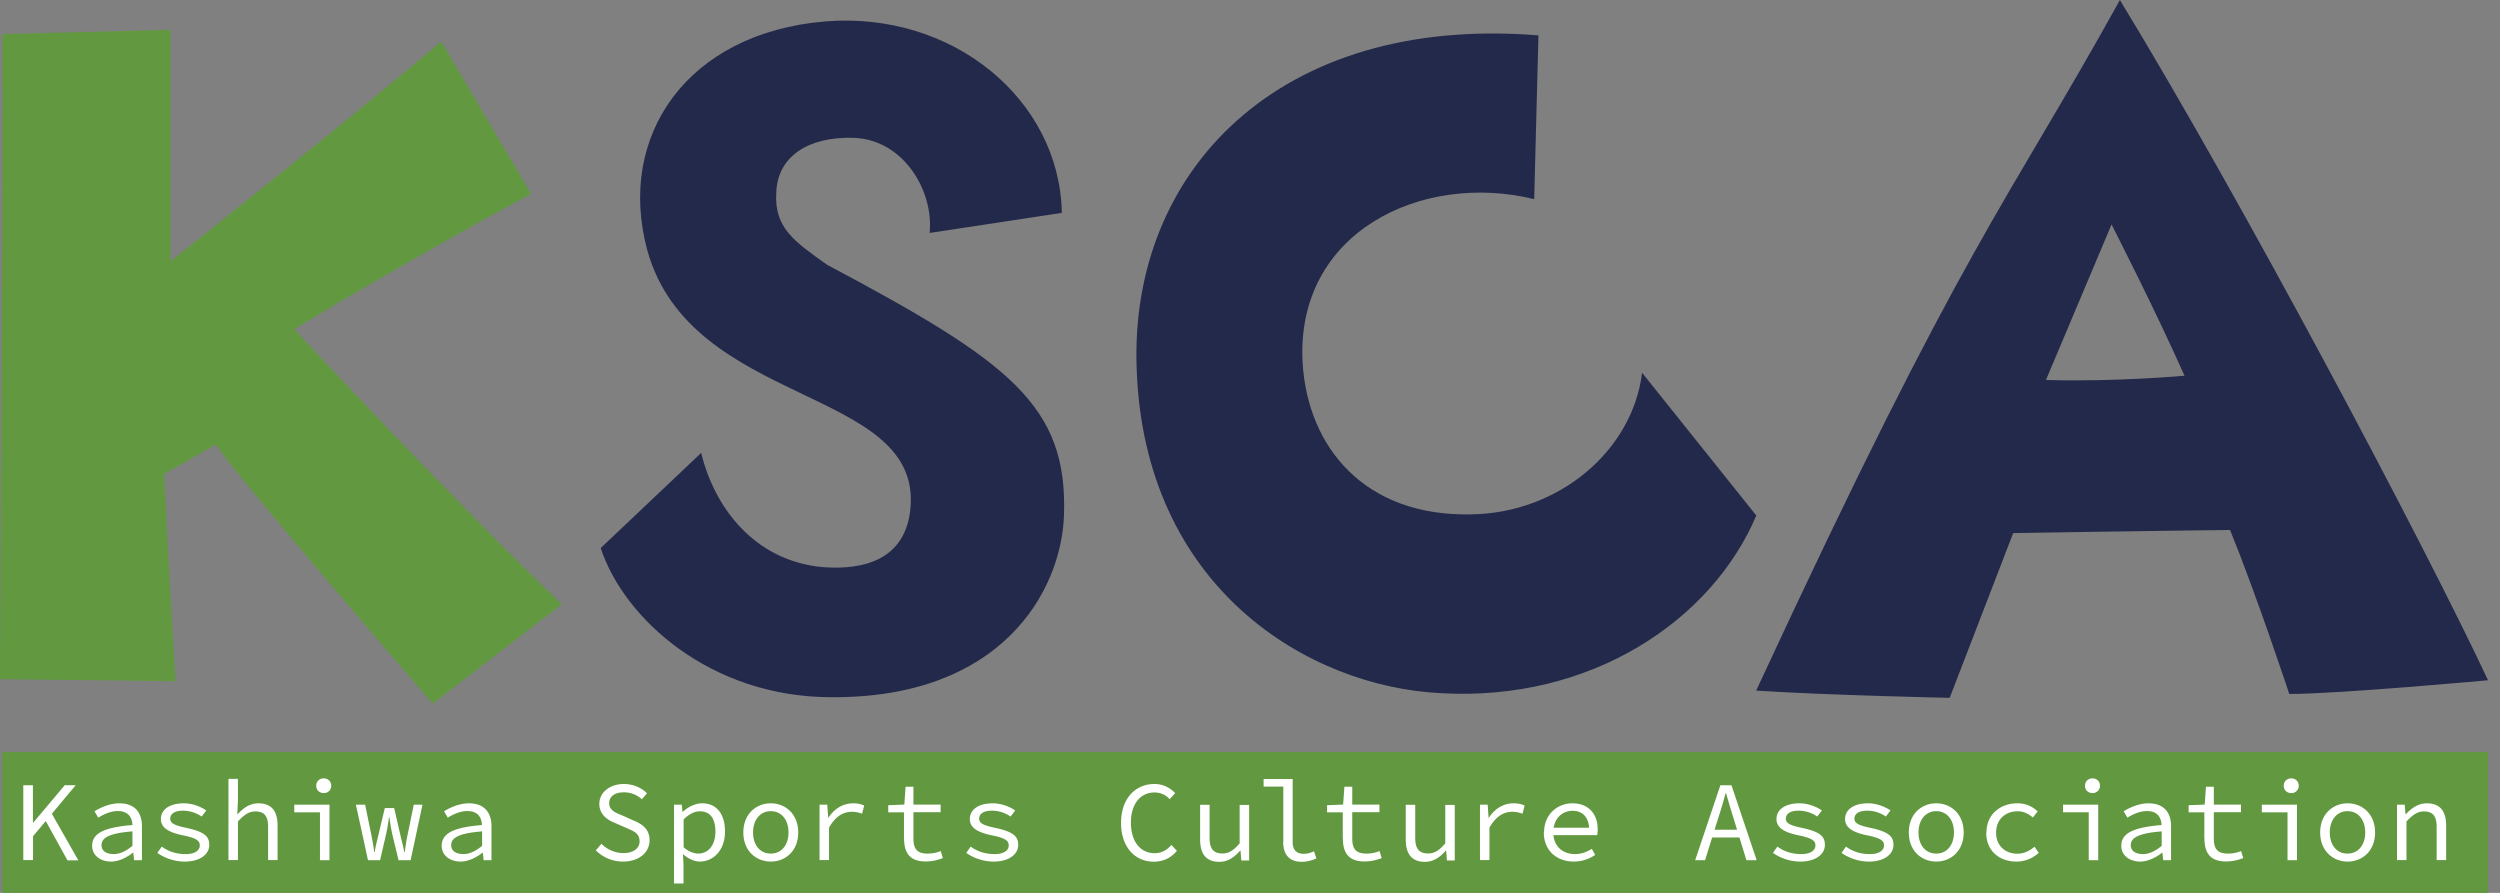
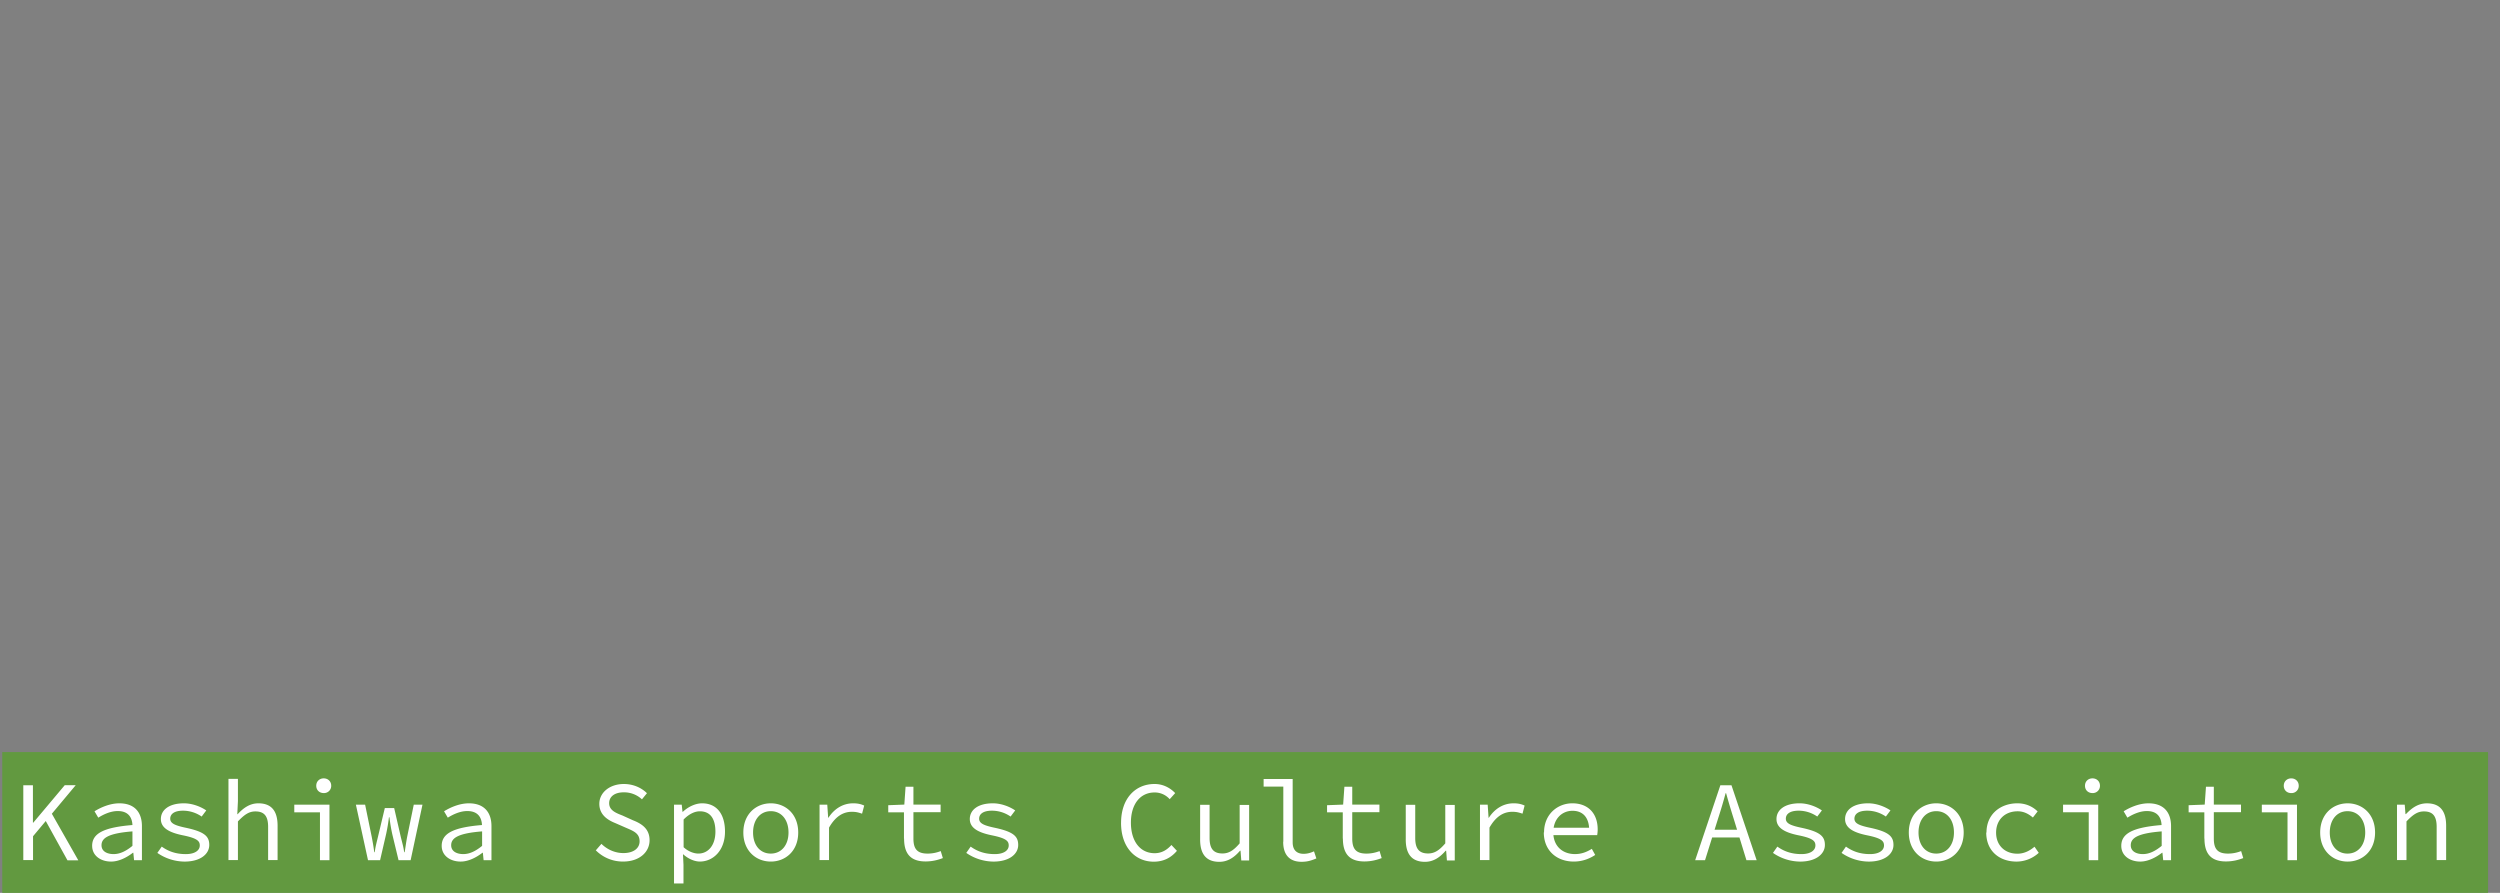
<svg xmlns="http://www.w3.org/2000/svg" width="140" height="50" fill="none">
  <rect width="100%" height="100%" fill="#808080" stroke="none" />
-   <path d="M31.46 33.834l-7.228 5.565S13.219 26.67 12.088 24.89l-2.905 1.654s.412 8.052.65 11.606L0 38.031S.189 8.778.133 1.906l9.413-.237v12.968S19.56 6.704 24.706 2.325l5.036 8.527s-7.047 3.792-13.268 7.584c0 0 9.182 9.888 14.985 15.398z" fill="#629940" />
-   <path d="M46.55 39.043c-6.752 0-11.605-4.385-12.911-8.352l5.628-5.328c.712 2.961 2.905 6.04 6.809 6.397 2.311.174 4.679-.412 4.916-3.373.53-6.753-12.318-5.566-14.749-14.393-1.718-6.396 2.249-12.143 9.951-12.793 7.165-.593 13.15 4.386 13.269 10.72l-7.403 1.124c.238-2.368-1.48-5.273-4.322-5.328-2.43-.056-4.204 1.005-4.267 3.08-.119 1.954 1.006 2.723 2.842 4.028 10.245 5.447 13.506 7.878 13.268 14.093-.174 4.203-3.491 10.188-13.03 10.125zM86.153 1.97l-.238 9.182c-6.278-1.543-13.387 1.837-12.968 9.183.294 4.735 3.492 8.59 9.414 8.47 4.916-.055 9.064-3.554 9.595-7.932l6.397 7.996c-2.486 5.866-9.24 10.426-17.647 9.95-7.465-.355-16.641-5.921-17.053-18.184C63.24 9.623 71.586.797 86.16 1.983l-.007-.014zM118.722.014c6.753 11.075 16.942 30.265 20.608 38.08 0 0-8.352.768-11.131.768 0 0-1.837-5.566-3.317-9.183 0 0-5.035.056-12.144.174l-3.555 9.225s-6.781-.14-10.838-.405C110.07 13.387 112.32 11.55 118.715 0l.007.014zm3.611 21.027c-1.655-3.73-4.086-8.471-4.086-8.471l-3.673 8.708c3.848.119 7.759-.237 7.759-.237z" fill="#22294A" />
  <path d="M139.33 42.116H.126V50H139.33v-7.884z" fill="#629940" />
  <path d="M1.299 43.974h.545v2.095h.02l1.76-2.096h.615L1.85 46.83v1.334h-.545v-4.197l-.007.007zm1.187 1.857l.328-.419 1.571 2.765h-.607l-1.292-2.339v-.007zm2.674 1.537c0-.699.65-1.034 2.257-1.166-.021-.42-.224-.783-.824-.783-.406 0-.797.189-1.09.37l-.21-.356c.322-.202.846-.447 1.39-.447.853 0 1.265.503 1.265 1.278v1.907h-.44l-.042-.419h-.021c-.342.266-.79.496-1.223.496-.58 0-1.061-.328-1.061-.88zm2.257-.007v-.803c-1.327.105-1.732.363-1.732.775 0 .35.32.496.677.496.356 0 .699-.168 1.055-.461v-.007zm1.396.399l.245-.35c.356.258.782.42 1.348.42.524 0 .782-.218.782-.483 0-.237-.119-.405-.964-.573-.81-.167-1.215-.44-1.215-.908 0-.496.44-.88 1.292-.88.475 0 .943.189 1.25.398l-.258.343a1.843 1.843 0 00-1.04-.329c-.525 0-.72.21-.72.447 0 .266.265.384.908.517 1.026.224 1.278.482 1.278.957 0 .503-.489.93-1.383.93a2.712 2.712 0 01-1.53-.49h.007zm3.98-4.143h.531v1.243l-.035.734h.021c.314-.343.678-.608 1.16-.608.733 0 1.075.433 1.075 1.25v1.927h-.53v-1.857c0-.587-.203-.866-.713-.866-.37 0-.622.189-.978.559v2.164h-.53V43.61v.007zm5.127 1.872h-1.44v-.426h1.97v3.107h-.532v-2.68zM17.71 44c0-.244.182-.412.419-.412s.419.168.419.412a.402.402 0 01-.419.412c-.237 0-.419-.16-.419-.412zm2.213 1.063h.524l.37 1.801c.056.294.105.566.14.86h.028c.035-.294.111-.566.181-.86l.384-1.613h.524l.37 1.613c.07.294.154.566.189.86h.028c.049-.294.084-.566.14-.86l.37-1.801h.488l-.663 3.107h-.677l-.357-1.48a9.583 9.583 0 01-.153-.922h-.028a9.583 9.583 0 01-.154.922l-.342 1.48h-.677l-.678-3.107h-.007zm4.812 2.305c0-.699.65-1.034 2.256-1.166-.02-.42-.223-.783-.824-.783-.405 0-.797.189-1.09.37l-.21-.356c.322-.202.846-.447 1.39-.447.853 0 1.265.503 1.265 1.278v1.907h-.44l-.042-.419h-.021c-.342.266-.79.496-1.222.496-.58 0-1.062-.328-1.062-.88zm2.263-.007v-.803c-1.327.105-1.732.363-1.732.775 0 .35.321.496.677.496.356 0 .699-.168 1.055-.461v-.007zm6.361.265l.321-.37c.321.314.754.516 1.23.516.572 0 .907-.272.907-.656 0-.447-.328-.573-.747-.754l-.608-.266c-.419-.167-.9-.46-.9-1.082 0-.622.572-1.11 1.375-1.11.524 0 .985.21 1.292.516l-.28.343a1.46 1.46 0 00-1.026-.392c-.489 0-.81.23-.81.608 0 .405.391.552.747.691l.587.266c.517.202.929.495.929 1.117 0 .663-.566 1.194-1.48 1.194a2.133 2.133 0 01-1.523-.621h-.014zm4.385-2.563h.433l.042.398h.021c.286-.272.698-.475 1.075-.475.838 0 1.285.622 1.285 1.585 0 1.055-.663 1.676-1.41 1.676-.287 0-.643-.146-.93-.405h-.013l.028.587v1.047h-.53v-4.42.007zm2.319 1.508c0-.684-.259-1.138-.873-1.138-.273 0-.594.14-.908.46v1.551c.286.265.614.356.824.356.551 0 .957-.46.957-1.229zm1.564.049c0-1.04.72-1.634 1.537-1.634s1.536.594 1.536 1.635c0 1.04-.719 1.627-1.536 1.627-.818 0-1.537-.594-1.537-1.627zm2.529 0c0-.719-.399-1.194-.992-1.194-.594 0-.992.482-.992 1.195 0 .712.398 1.18.992 1.18.593 0 .992-.475.992-1.18zm1.731-1.557h.44l.05.733h.013c.328-.503.81-.81 1.39-.81.23 0 .42.035.615.126l-.119.454c-.216-.07-.335-.105-.573-.105-.468 0-.908.238-1.278.887v1.816h-.53v-3.108l-.008.007zm4.735 1.899V45.49h-.88v-.398l.9-.035.07-.999h.44v.999h1.523v.426h-1.523v1.473c0 .56.189.845.79.845.286 0 .516-.055.74-.14l.118.392c-.279.105-.58.188-.97.188-.908 0-1.201-.516-1.201-1.285l-.007.007zm3.491.798l.244-.35c.357.258.783.42 1.349.42.523 0 .782-.218.782-.483 0-.237-.119-.405-.964-.573-.81-.167-1.215-.44-1.215-.908 0-.496.44-.88 1.292-.88.475 0 .943.189 1.25.398l-.258.343a1.843 1.843 0 00-1.041-.329c-.524 0-.72.21-.72.447 0 .266.266.384.908.517 1.027.224 1.279.482 1.279.957 0 .503-.49.93-1.383.93a2.712 2.712 0 01-1.53-.49h.007zm8.667-1.685c0-1.347.788-2.171 1.878-2.171.503 0 .9.244 1.152.51l-.307.341a1.117 1.117 0 00-.845-.377c-.796 0-1.327.643-1.327 1.69 0 1.048.524 1.711 1.327 1.711.384 0 .677-.167.942-.46l.308.328c-.328.384-.74.607-1.3.607-1.033 0-1.829-.803-1.829-2.172v-.007zm4.427.923V45.07h.53v1.858c0 .58.204.866.72.866.357 0 .622-.168.964-.566v-2.151h.531v3.108h-.44l-.042-.545h-.028c-.314.364-.677.622-1.16.622-.733 0-1.075-.433-1.075-1.25v-.014zm4.658.132v-3.08h-1.103v-.426h1.627v3.548c0 .447.244.642.614.642.182 0 .37-.042.58-.14l.133.399c-.287.118-.496.188-.831.188-.664 0-1.027-.384-1.027-1.117l.007-.014zm3.33-.168V45.49h-.88v-.398l.901-.035.07-.999h.44v.999h1.522v.426h-1.522v1.473c0 .56.189.845.79.845.285 0 .516-.055.74-.14l.118.392c-.28.105-.58.188-.97.188-.908 0-1.202-.516-1.202-1.285l-.007.007zm3.527.036V45.07h.531v1.858c0 .58.203.866.72.866.356 0 .621-.168.963-.566v-2.151h.531v3.108h-.44l-.042-.545h-.028c-.314.364-.677.622-1.16.622-.733 0-1.075-.433-1.075-1.25v-.014zm4.148-1.935h.44l.05.733h.014c.328-.503.81-.81 1.39-.81.23 0 .419.035.614.126l-.118.454c-.217-.07-.336-.105-.573-.105-.468 0-.908.238-1.278.887v1.816h-.531v-3.108l-.007.007zm3.597 1.551c0-1.013.754-1.628 1.585-1.628.894 0 1.418.58 1.418 1.46 0 .119-.014.238-.028.321h-2.626v-.412h2.312l-.133.147c0-.734-.363-1.097-.936-1.097-.573 0-1.075.433-1.075 1.209 0 .775.523 1.215 1.215 1.215.37 0 .663-.119.943-.293l.189.342c-.308.203-.706.37-1.202.37-.936 0-1.676-.6-1.676-1.634h.014zm9.881-2.64h.614l1.41 4.197H97.8l-.719-2.34a41.766 41.766 0 01-.419-1.41h-.028a27.78 27.78 0 01-.419 1.41l-.733 2.34h-.552l1.41-4.197h.008zm-.664 2.493h1.928v.433h-1.928v-.433zm3.604 1.293l.244-.35c.356.258.783.42 1.348.42.524 0 .783-.218.783-.483 0-.237-.119-.405-.964-.573-.81-.167-1.216-.44-1.216-.908 0-.496.44-.88 1.293-.88.475 0 .943.189 1.25.398l-.259.343a1.84 1.84 0 00-1.04-.329c-.524 0-.72.21-.72.447 0 .266.266.384.908.517 1.027.224 1.279.482 1.279.957 0 .503-.496.93-1.383.93a2.713 2.713 0 01-1.53-.49h.007zm3.841 0l.244-.35c.356.258.782.42 1.348.42.524 0 .783-.218.783-.483 0-.237-.119-.405-.964-.573-.811-.167-1.216-.44-1.216-.908 0-.496.44-.88 1.292-.88.475 0 .943.189 1.251.398l-.259.343a1.84 1.84 0 00-1.04-.329c-.524 0-.72.21-.72.447 0 .266.265.384.908.517 1.027.224 1.278.482 1.278.957 0 .503-.489.93-1.383.93a2.71 2.71 0 01-1.529-.49h.007zm3.764-1.14c0-1.04.719-1.634 1.536-1.634.818 0 1.537.594 1.537 1.635 0 1.04-.719 1.627-1.537 1.627-.817 0-1.536-.594-1.536-1.627zm2.528 0c0-.719-.398-1.194-.992-1.194-.593 0-.992.482-.992 1.195 0 .712.399 1.18.992 1.18.594 0 .992-.475.992-1.18zm1.822 0c0-1.04.796-1.634 1.732-1.634.503 0 .873.203 1.132.454l-.266.342c-.258-.216-.523-.349-.852-.349-.719 0-1.208.482-1.208 1.195 0 .712.489 1.18 1.194 1.18.384 0 .706-.175.957-.391l.238.342a1.853 1.853 0 01-1.237.49c-.971 0-1.704-.595-1.704-1.628h.014zm5.726-1.131h-1.438v-.426h1.969v3.107h-.531v-2.68zM116.76 44c0-.244.181-.412.419-.412.237 0 .419.168.419.412a.402.402 0 01-.419.412c-.238 0-.419-.16-.419-.412zm2.032 3.368c0-.699.65-1.034 2.256-1.166-.021-.42-.223-.783-.824-.783-.405 0-.796.189-1.09.37l-.209-.356c.321-.202.845-.447 1.39-.447.852 0 1.264.503 1.264 1.278v1.907h-.44l-.042-.419h-.021c-.342.266-.789.496-1.222.496-.58 0-1.062-.328-1.062-.88zm2.263-.007v-.803c-1.327.105-1.732.363-1.732.775 0 .35.321.496.677.496.357 0 .699-.168 1.055-.461v-.007zm2.388-.399V45.49h-.88v-.398l.901-.035.07-.999h.44v.999h1.522v.426h-1.522v1.473c0 .56.188.845.789.845.286 0 .516-.055.74-.14l.119.392c-.28.105-.58.188-.971.188-.908 0-1.201-.516-1.201-1.285l-.007.007zm4.658-1.473h-1.439v-.426h1.969v3.107h-.53v-2.68zm-.21-1.488c0-.244.182-.412.419-.412.238 0 .419.168.419.412a.401.401 0 01-.419.412c-.237 0-.419-.16-.419-.412zm2.039 2.619c0-1.04.72-1.634 1.537-1.634s1.537.594 1.537 1.635c0 1.04-.72 1.627-1.537 1.627s-1.537-.594-1.537-1.627zm2.522 0c0-.719-.398-1.194-.992-1.194s-.992.482-.992 1.195c0 .712.398 1.18.992 1.18s.992-.475.992-1.18zm1.78-1.557h.433l.042.524h.028c.328-.343.684-.6 1.173-.6.734 0 1.076.432 1.076 1.25v1.927h-.531v-1.858c0-.587-.202-.866-.712-.866-.37 0-.622.189-.978.559v2.165h-.531v-3.108.007z" fill="#fff" />
</svg>